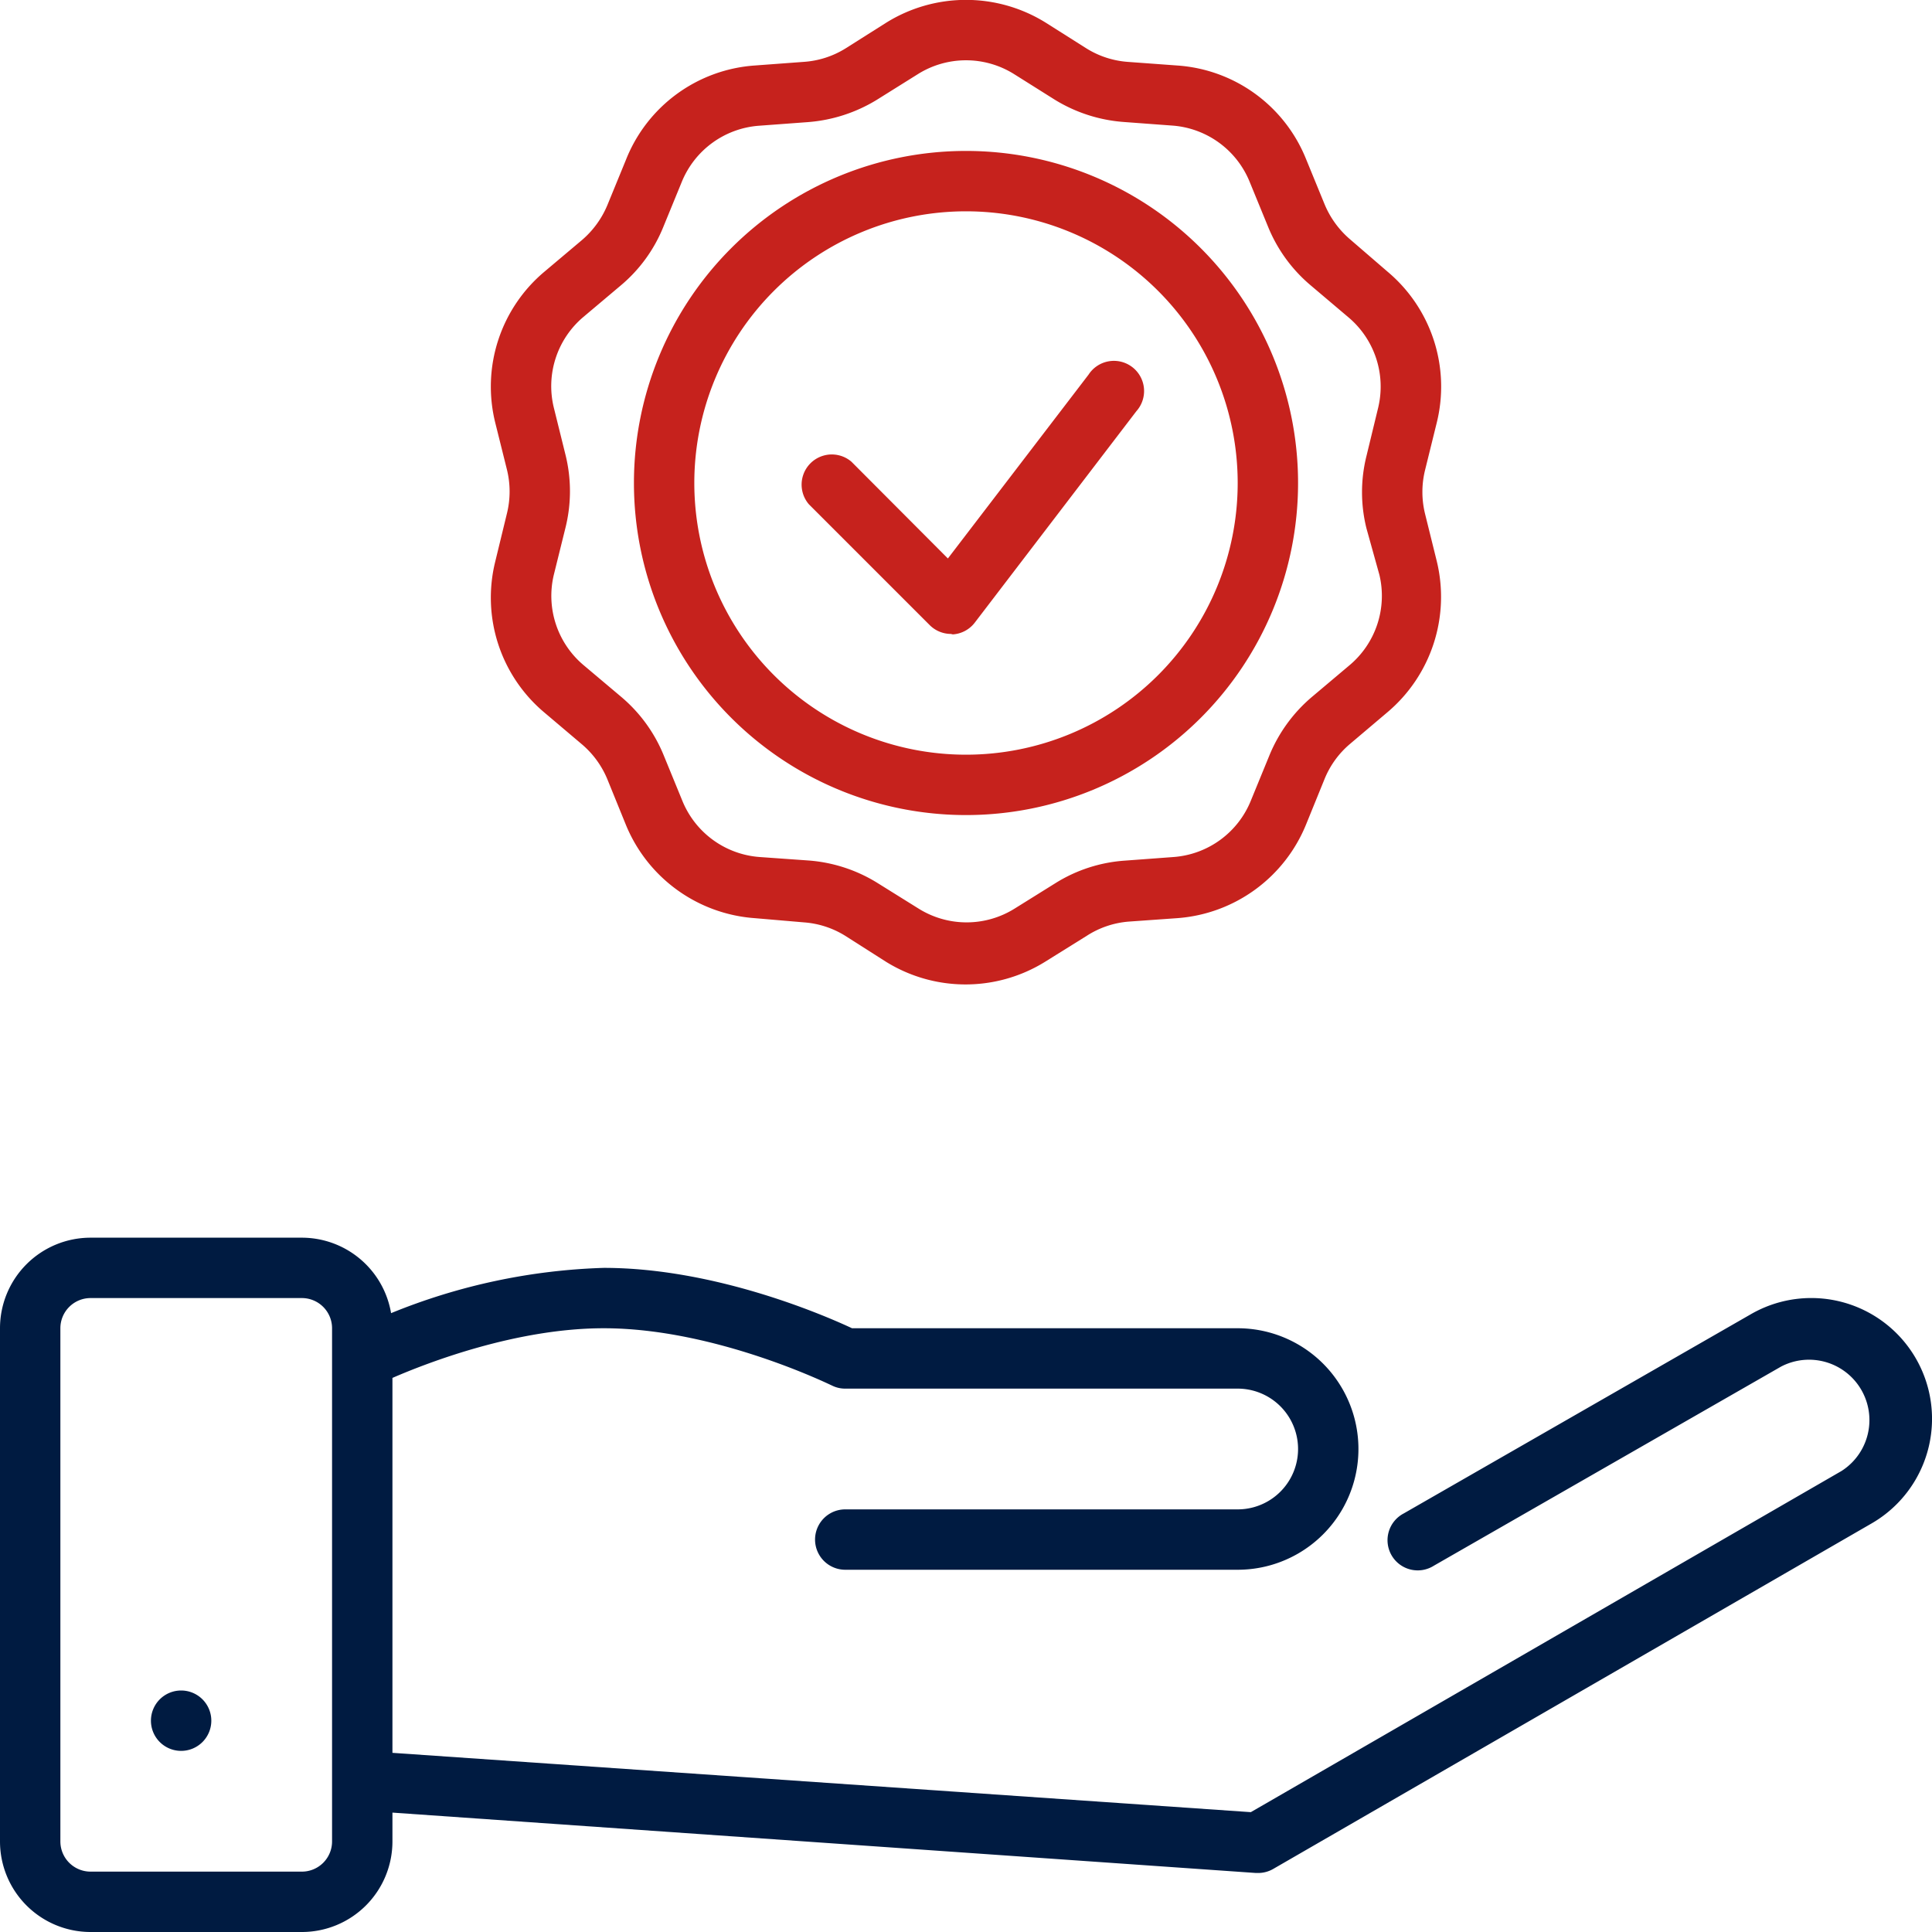
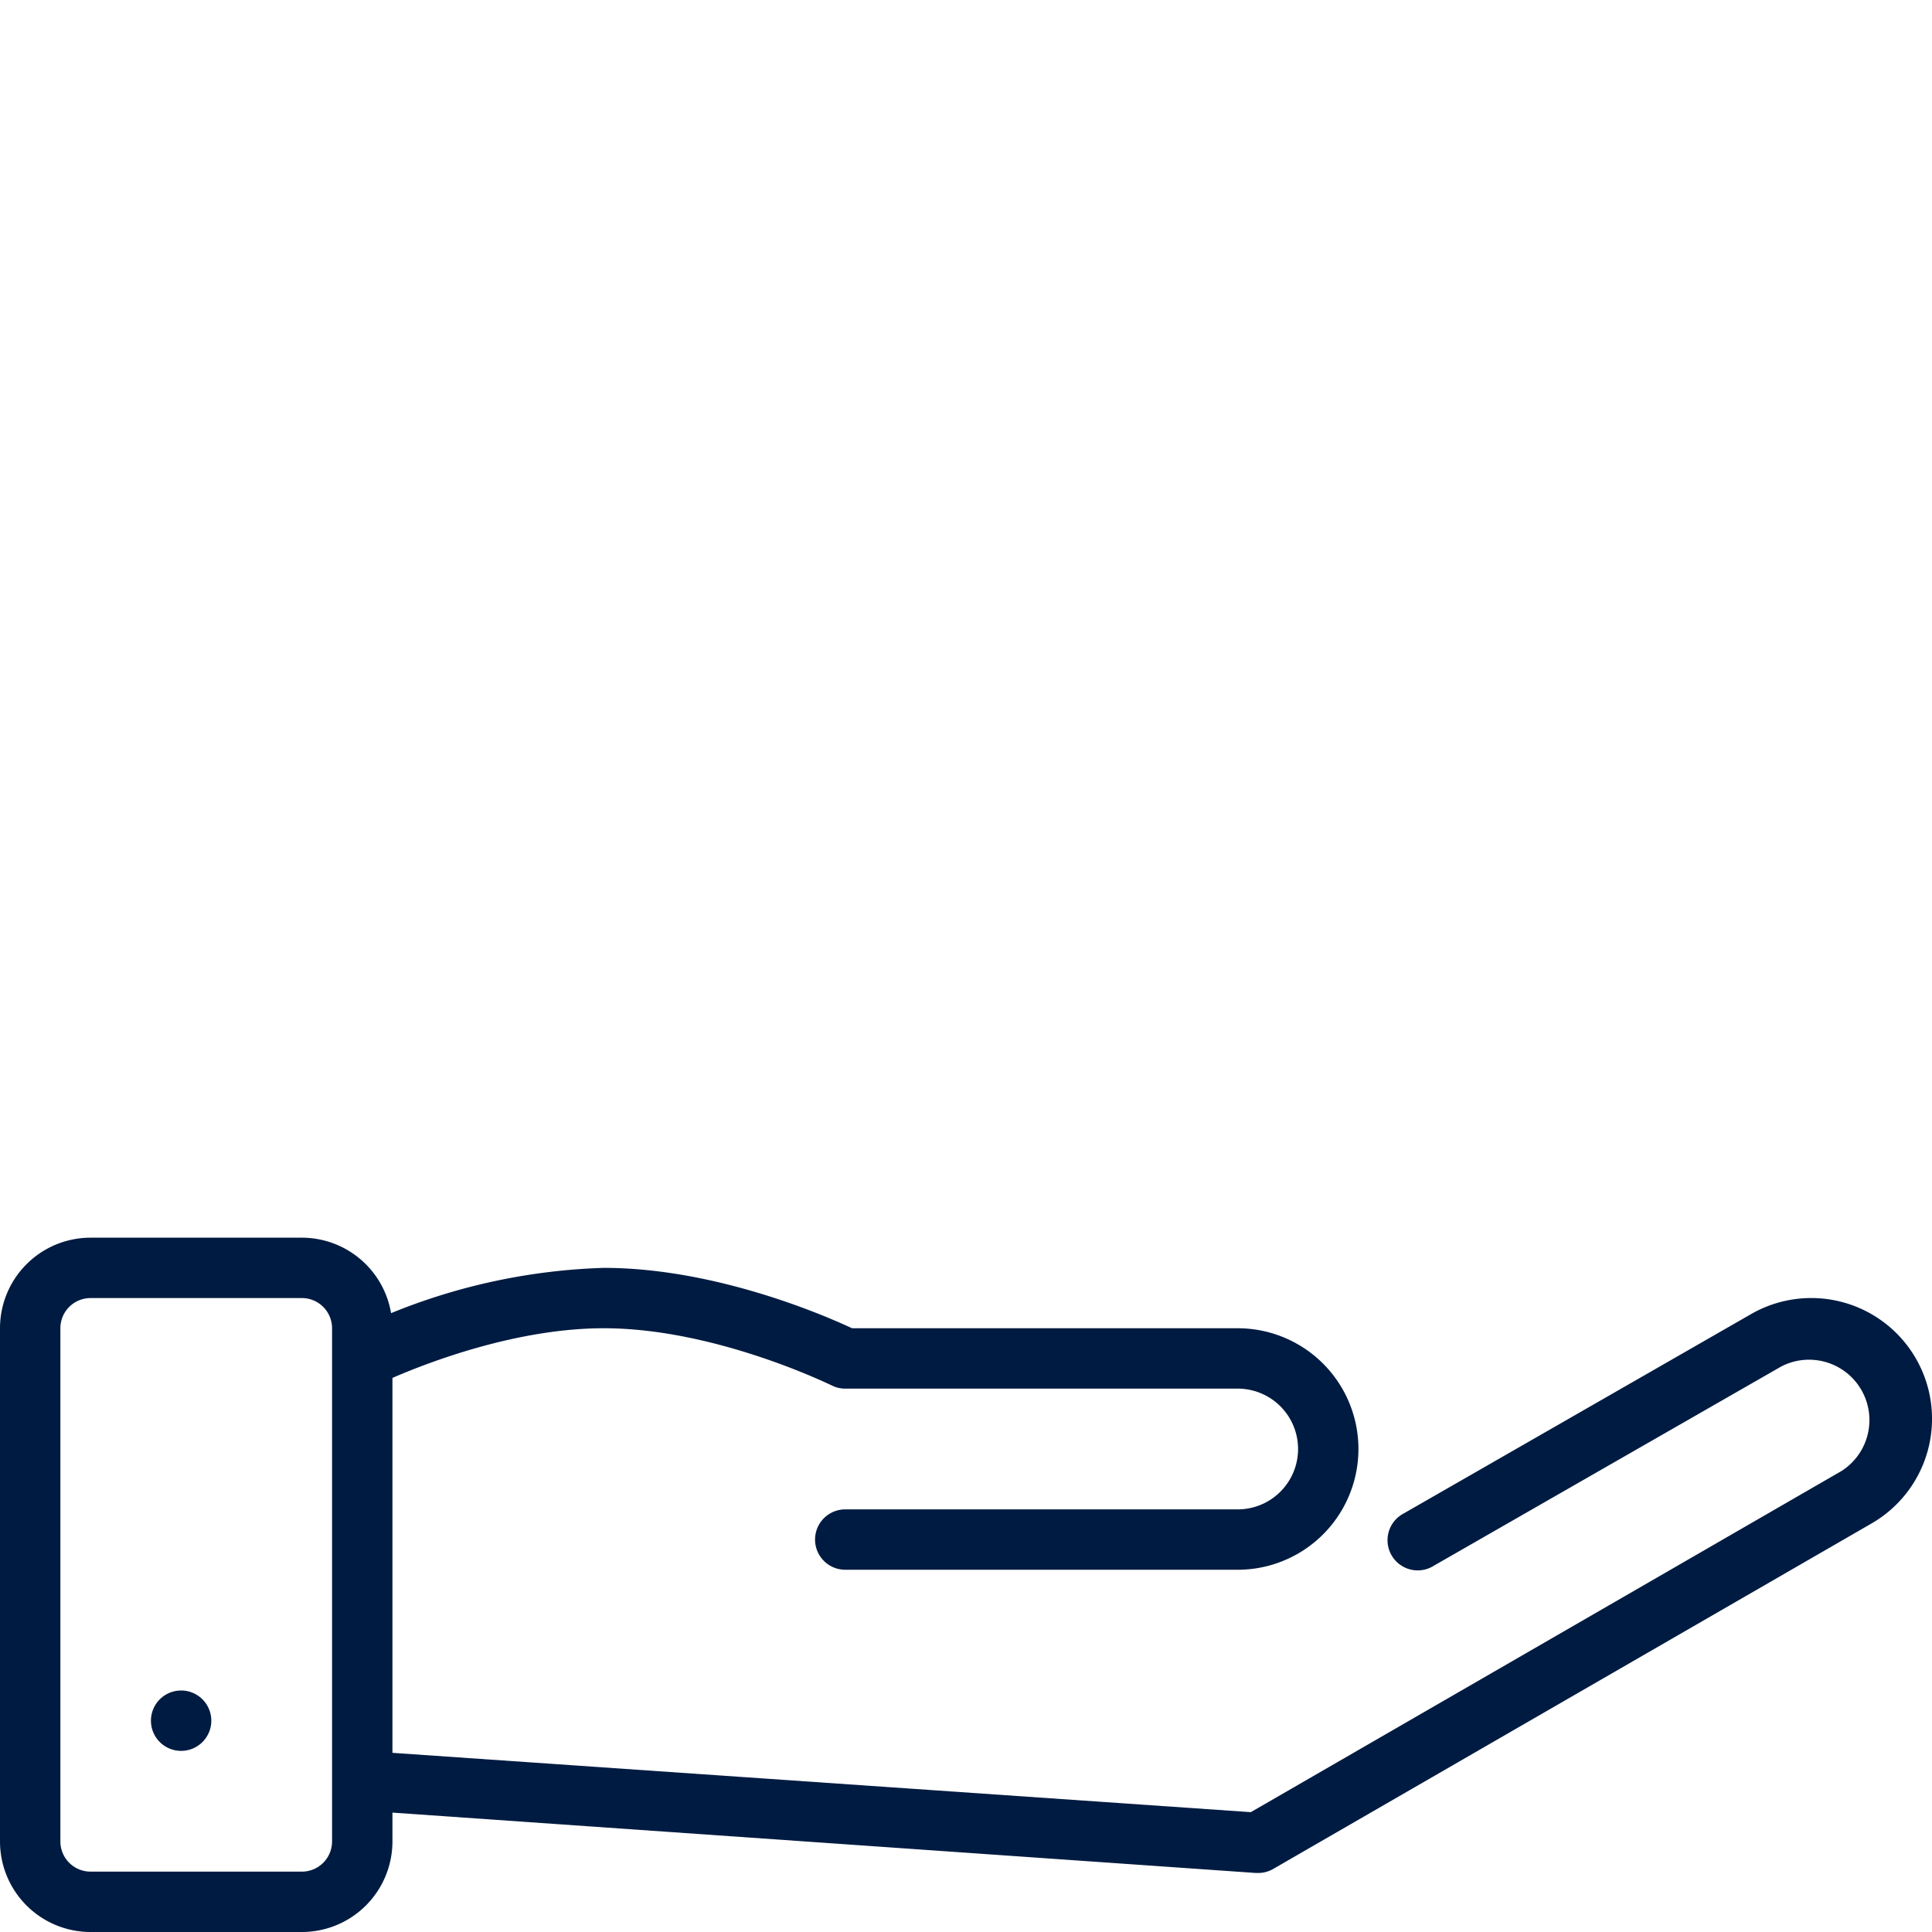
<svg xmlns="http://www.w3.org/2000/svg" id="ICON" viewBox="0 0 128 128" width="55" height="55">
  <title>hand-certificate</title>
  <g id="hand-certificate">
-     <path d="M63,42a2,2,0,0,1-1.41-.59l-8-8a2,2,0,0,1,2.82-2.82L62.8,37l9.32-12.18a2,2,0,1,1,3.17,2.42l-10.7,14a2,2,0,0,1-1.46.79ZM86,32A22,22,0,1,0,64,54,22,22,0,0,0,86,32Zm-4,0A18,18,0,1,1,64,14,18,18,0,0,1,82,32ZM32.81,28a9.94,9.94,0,0,1,3.26-10l2.48-2.09a6.16,6.16,0,0,0,1.69-2.32l1.23-3A9.92,9.92,0,0,1,50,4.34l3.24-.24A6,6,0,0,0,56,3.22L58.72,1.5a10,10,0,0,1,10.56,0h0L72,3.22a6,6,0,0,0,2.72.88L78,4.34a9.92,9.92,0,0,1,8.53,6.2l1.23,3a6.16,6.16,0,0,0,1.69,2.32L91.93,18a9.94,9.94,0,0,1,3.26,10l-.78,3.16a6.06,6.06,0,0,0,0,2.87l.78,3.15a10,10,0,0,1-3.26,10l-2.48,2.1a6,6,0,0,0-1.69,2.32l-1.22,3A10,10,0,0,1,78,60.83l-3.24.23A6,6,0,0,0,72,62l-2.76,1.72a10,10,0,0,1-10.54,0L56,62a6,6,0,0,0-2.73-.89L50,60.83a10,10,0,0,1-8.54-6.2l-1.22-3a6.08,6.08,0,0,0-1.69-2.32l-2.48-2.1a9.94,9.94,0,0,1-3.26-10L33.59,34a6.06,6.06,0,0,0,0-2.87ZM36.69,27l.78,3.15a10,10,0,0,1,0,4.79l-.78,3.15a6,6,0,0,0,2,6l2.48,2.09a10,10,0,0,1,2.81,3.88l1.23,3a6,6,0,0,0,5.12,3.72l3.24.23a10.07,10.07,0,0,1,4.55,1.48l2.76,1.72a6,6,0,0,0,6.32,0l2.76-1.72a9.94,9.94,0,0,1,4.55-1.47l3.24-.24a6,6,0,0,0,5.12-3.73l1.23-3a10.1,10.1,0,0,1,2.81-3.87l2.48-2.09a6,6,0,0,0,2-6L90.53,35a9.91,9.91,0,0,1,0-4.78L91.31,27a6,6,0,0,0-2-6l-2.48-2.1a10,10,0,0,1-2.81-3.86l-1.23-3a6,6,0,0,0-5.12-3.72l-3.24-.24a10.14,10.14,0,0,1-4.54-1.47L67.17,4.9a6,6,0,0,0-6.34,0L58.08,6.62a10.22,10.22,0,0,1-4.55,1.47l-3.24.24a6,6,0,0,0-5.12,3.72l-1.23,3a9.89,9.89,0,0,1-2.81,3.86L38.65,21A6,6,0,0,0,36.69,27Z" style="fill:#c6221d" />
    <path d="M14,114a2,2,0,1,1-2-2A2,2,0,0,1,14,114Zm110-13.07-39.66,22.9a2,2,0,0,1-1,.26h-.13l-57.21-4V122a6,6,0,0,1-6,6H6a6,6,0,0,1-6-6V88a6,6,0,0,1,6-6H20a6,6,0,0,1,5.91,5A40.47,40.47,0,0,1,40,84c7.38,0,14.61,3.14,16.45,4H82a8,8,0,0,1,0,16H56a2,2,0,0,1,0-4H82a4,4,0,0,0,0-8H56a1.94,1.94,0,0,1-.89-.21C55,91.75,47.41,88,40,88c-5.76,0-11.63,2.26-14,3.29v24.84l56.87,3.93L122,97.46a4,4,0,0,0-4-6.92L95,103.73a2,2,0,1,1-2-3.46l23-13.2a8,8,0,0,1,8,13.86ZM22,88a2,2,0,0,0-2-2H6a2,2,0,0,0-2,2v34a2,2,0,0,0,2,2H20a2,2,0,0,0,2-2Z" style="fill:#001b41" />
  </g>
</svg>